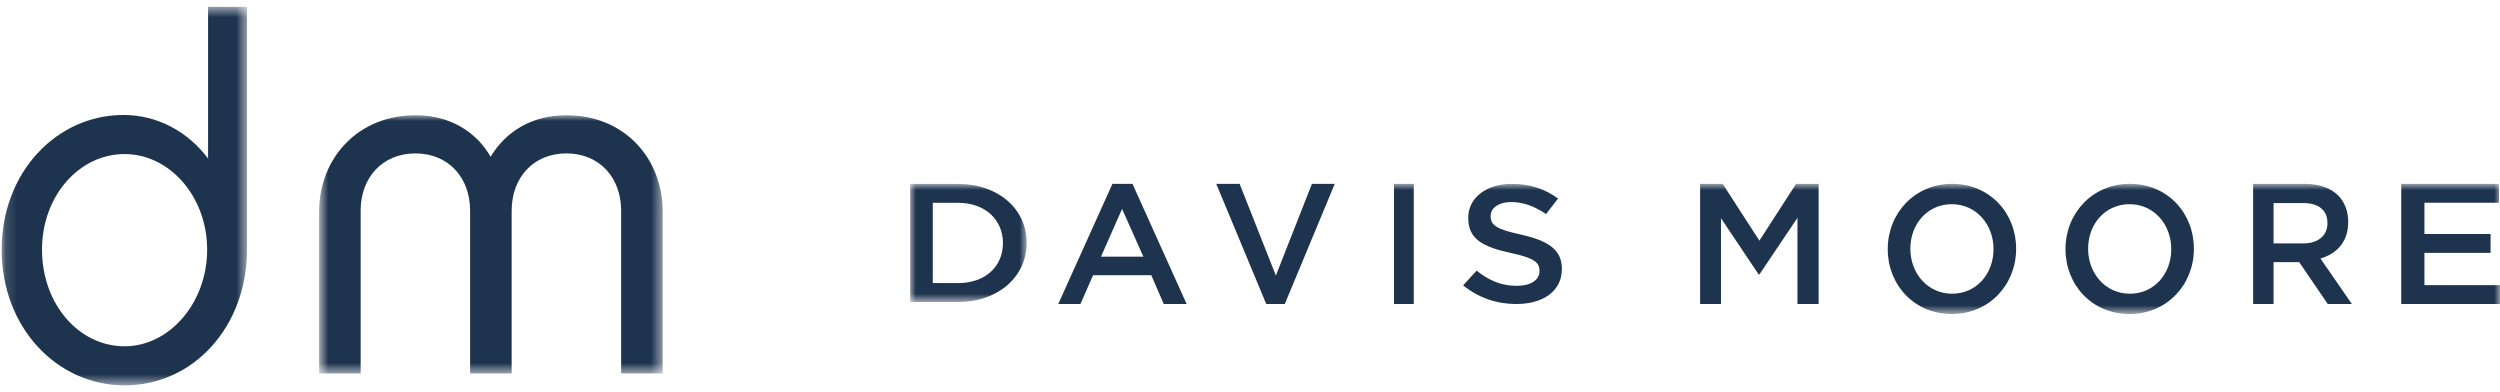
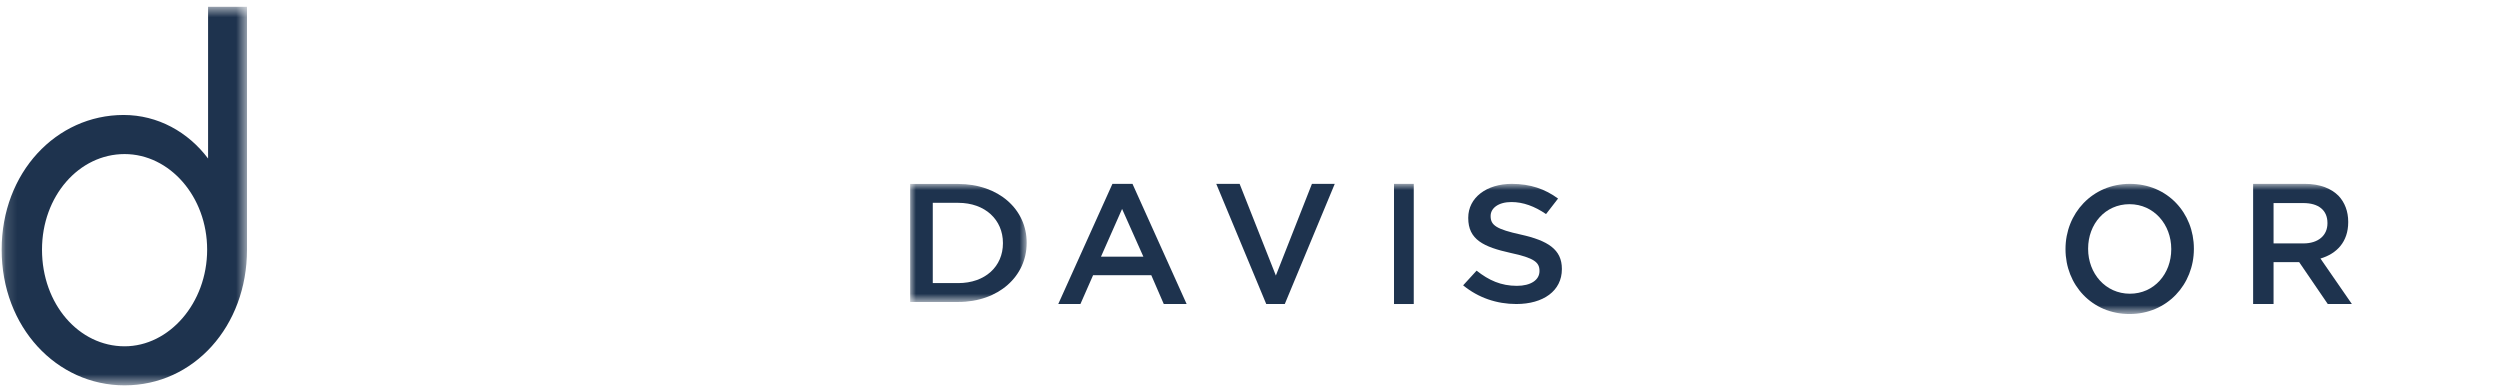
<svg xmlns="http://www.w3.org/2000/svg" width="217" height="34" viewBox="0 0 217 34" fill="none">
  <mask id="mask0" mask-type="alpha" maskUnits="userSpaceOnUse" x="0" y="0" width="22" height="34">
    <path fill-rule="evenodd" clip-rule="evenodd" d="M0.143 0.592H21.44V33.449H0.143V0.592Z" fill="white" />
  </mask>
  <g mask="url(#mask0)">
    <path fill-rule="evenodd" clip-rule="evenodd" d="M10.813 30.059C6.857 30.059 3.646 26.408 3.646 21.67C3.646 17.02 6.857 13.373 10.813 13.373C14.727 13.373 17.98 17.065 17.98 21.67C17.98 26.316 14.683 30.059 10.813 30.059ZM18.061 13.76C16.333 11.457 13.696 9.98 10.732 9.98C4.882 9.98 0.143 14.979 0.143 21.67C0.143 28.405 4.922 33.449 10.813 33.449C16.825 33.449 21.44 28.32 21.44 21.67V0.592H18.061V13.76Z" fill="#1E334E" />
  </g>
  <mask id="mask1" mask-type="alpha" maskUnits="userSpaceOnUse" x="27" y="10" width="31" height="23">
-     <path fill-rule="evenodd" clip-rule="evenodd" d="M27.698 10.002H57.522V32.417H27.698V10.002Z" fill="white" />
-   </mask>
+     </mask>
  <g mask="url(#mask1)">
    <path fill-rule="evenodd" clip-rule="evenodd" d="M49.164 10.002C46.193 10.002 43.902 11.402 42.586 13.608C41.318 11.402 39.027 10.002 36.058 10.002C31.134 10.002 27.698 13.655 27.698 18.405V32.417H31.305V18.279C31.305 15.436 33.173 13.316 36.058 13.316C38.941 13.316 40.805 15.436 40.805 18.279V32.414H44.412V18.279C44.412 15.436 46.277 13.316 49.164 13.316C52.046 13.316 53.915 15.436 53.915 18.279V32.414H57.522V18.405C57.522 13.655 54.125 10.002 49.164 10.002Z" fill="#1E334E" />
  </g>
  <mask id="mask2" mask-type="alpha" maskUnits="userSpaceOnUse" x="79" y="15" width="11" height="12">
    <path fill-rule="evenodd" clip-rule="evenodd" d="M79 15.967H89.116V26.212H79V15.967Z" fill="white" />
  </mask>
  <g mask="url(#mask2)">
    <path fill-rule="evenodd" clip-rule="evenodd" d="M83.169 24.573C85.52 24.573 87.055 23.123 87.055 21.119V21.09C87.055 19.085 85.52 17.605 83.169 17.605H80.965V24.573H83.169ZM79 15.967H83.169C86.686 15.967 89.116 18.177 89.116 21.058V21.089C89.116 23.971 86.686 26.212 83.169 26.212H79V15.967Z" fill="#1E334E" />
  </g>
  <path fill-rule="evenodd" clip-rule="evenodd" d="M99.244 22.276L97.397 18.135L95.566 22.276H99.244ZM96.559 15.959H98.3L103 26.389H101.016L99.932 23.888H94.88L93.781 26.389H91.857L96.559 15.959Z" fill="#1E334E" />
  <path fill-rule="evenodd" clip-rule="evenodd" d="M105.571 15.959H107.599L110.745 23.917L113.876 15.959H115.857L111.519 26.389H109.91L105.571 15.959Z" fill="#1E334E" />
  <mask id="mask3" mask-type="alpha" maskUnits="userSpaceOnUse" x="79" y="15" width="138" height="13">
    <path fill-rule="evenodd" clip-rule="evenodd" d="M79 27.258H217V15.959H79V27.258Z" fill="white" />
  </mask>
  <g mask="url(#mask3)">
    <path fill-rule="evenodd" clip-rule="evenodd" d="M121 26.389H122.714V15.959H121V26.389Z" fill="#1E334E" />
    <path fill-rule="evenodd" clip-rule="evenodd" d="M127 24.768L128.169 23.492C129.23 24.332 130.289 24.811 131.667 24.811C132.867 24.811 133.627 24.303 133.627 23.537V23.506C133.627 22.782 133.184 22.392 131.129 21.956C128.772 21.435 127.443 20.797 127.443 18.929V18.901C127.443 17.162 129.024 15.959 131.224 15.959C132.836 15.959 134.116 16.409 135.239 17.235L134.196 18.582C133.199 17.9 132.203 17.537 131.19 17.537C130.052 17.537 129.387 18.075 129.387 18.74V18.768C129.387 19.552 129.895 19.899 132.014 20.363C134.353 20.885 135.571 21.652 135.571 23.334V23.362C135.571 25.259 133.944 26.389 131.618 26.389C129.926 26.389 128.329 25.854 127 24.768Z" fill="#1E334E" />
-     <path fill-rule="evenodd" clip-rule="evenodd" d="M147.571 15.959H149.529L152.714 20.89L155.899 15.959H157.857V26.389H156.019V18.907L152.714 23.826H152.653L149.381 18.939V26.389H147.571V15.959Z" fill="#1E334E" />
-     <path fill-rule="evenodd" clip-rule="evenodd" d="M173.037 21.639V21.608C173.037 19.486 171.529 17.723 169.415 17.723C167.297 17.723 165.82 19.453 165.82 21.575V21.608C165.82 23.731 167.328 25.494 169.444 25.494C171.559 25.494 173.037 23.761 173.037 21.639ZM163.857 21.639V21.608C163.857 18.533 166.172 15.959 169.444 15.959C172.717 15.959 175 18.503 175 21.575V21.608C175 24.681 172.687 27.258 169.415 27.258C166.14 27.258 163.857 24.714 163.857 21.639Z" fill="#1E334E" />
    <path fill-rule="evenodd" clip-rule="evenodd" d="M188.465 21.639V21.608C188.465 19.486 186.958 17.723 184.843 17.723C182.726 17.723 181.249 19.453 181.249 21.575V21.608C181.249 23.731 182.756 25.494 184.873 25.494C186.987 25.494 188.465 23.761 188.465 21.639ZM179.286 21.639V21.608C179.286 18.533 181.601 15.959 184.873 15.959C188.145 15.959 190.429 18.503 190.429 21.575V21.608C190.429 24.681 188.116 27.258 184.843 27.258C181.569 27.258 179.286 24.714 179.286 21.639Z" fill="#1E334E" />
    <path fill-rule="evenodd" clip-rule="evenodd" d="M199.943 21.128C201.214 21.128 202.023 20.444 202.023 19.386V19.356C202.023 18.238 201.242 17.626 199.929 17.626H197.345V21.128H199.943ZM195.571 15.959H200.074C201.344 15.959 202.34 16.345 202.989 17C203.522 17.568 203.825 18.342 203.825 19.252V19.281C203.825 20.994 202.829 22.023 201.416 22.441L204.143 26.389H202.051L199.569 22.754H199.538H197.345V26.389H195.571V15.959Z" fill="#1E334E" />
-     <path fill-rule="evenodd" clip-rule="evenodd" d="M208.429 15.959H216.92V17.597H210.441V20.31H216.182V21.948H210.441V24.751H217V26.389H208.429V15.959Z" fill="#1E334E" />
  </g>
</svg>